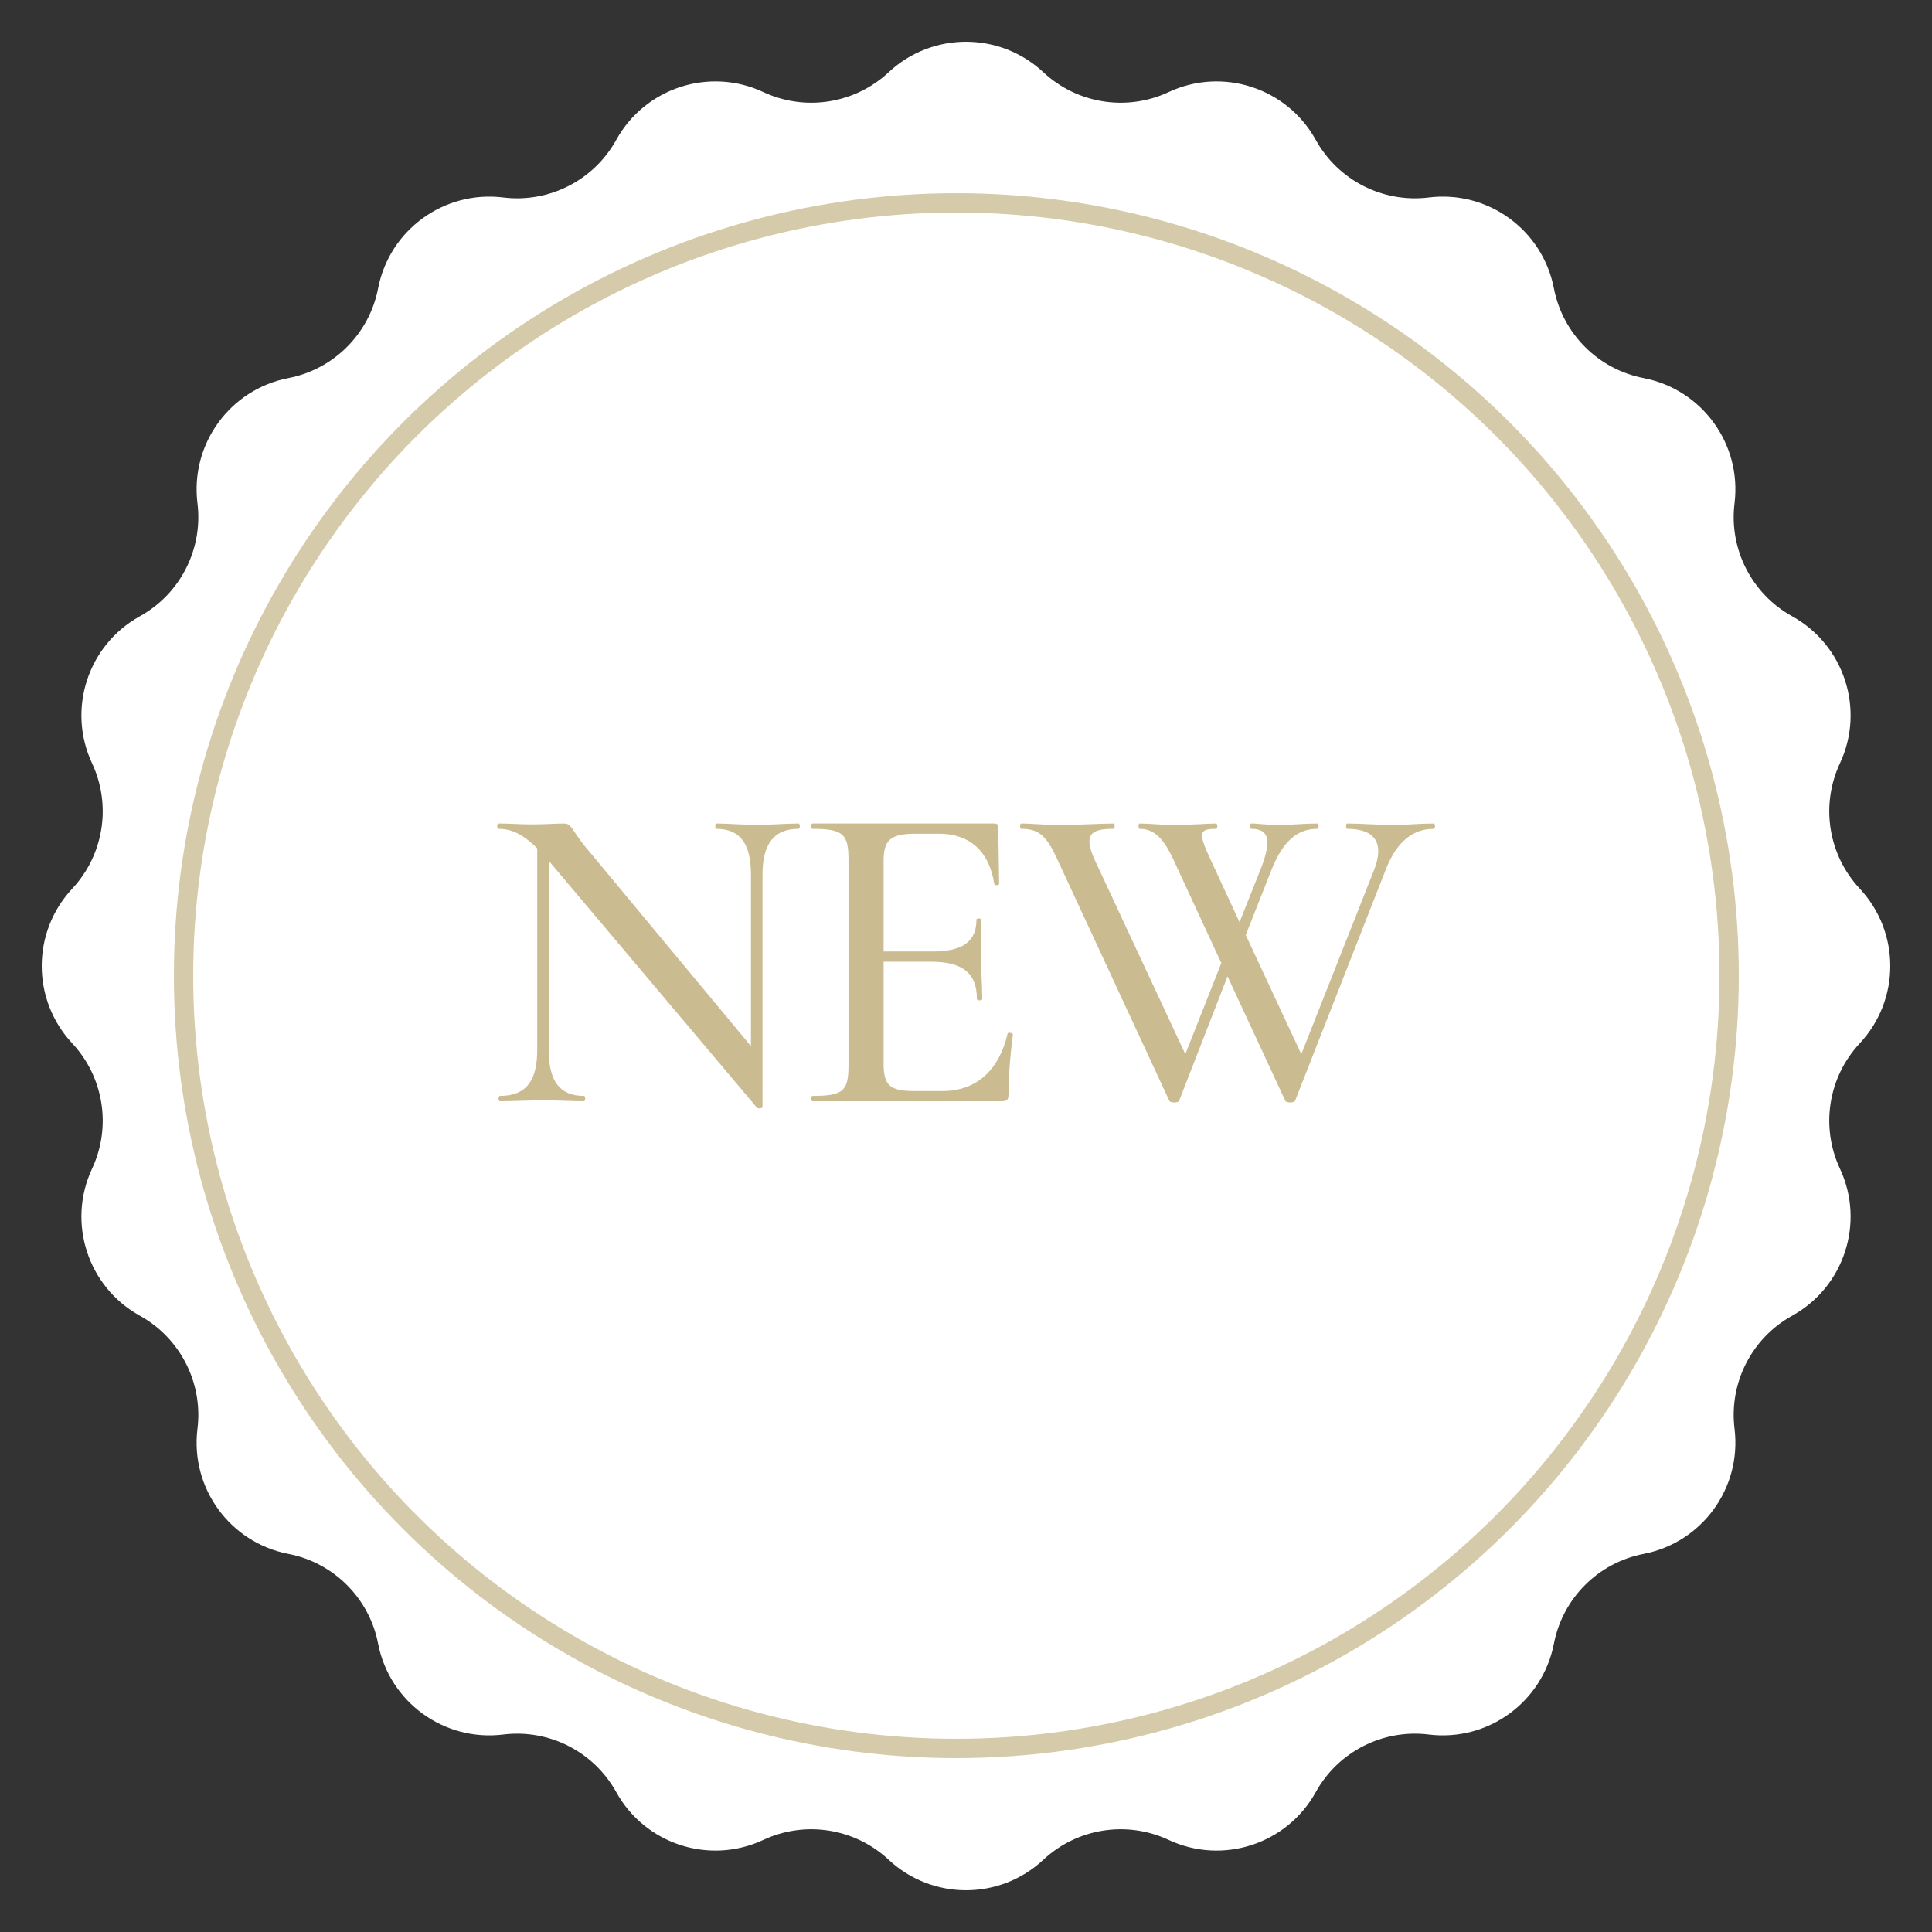
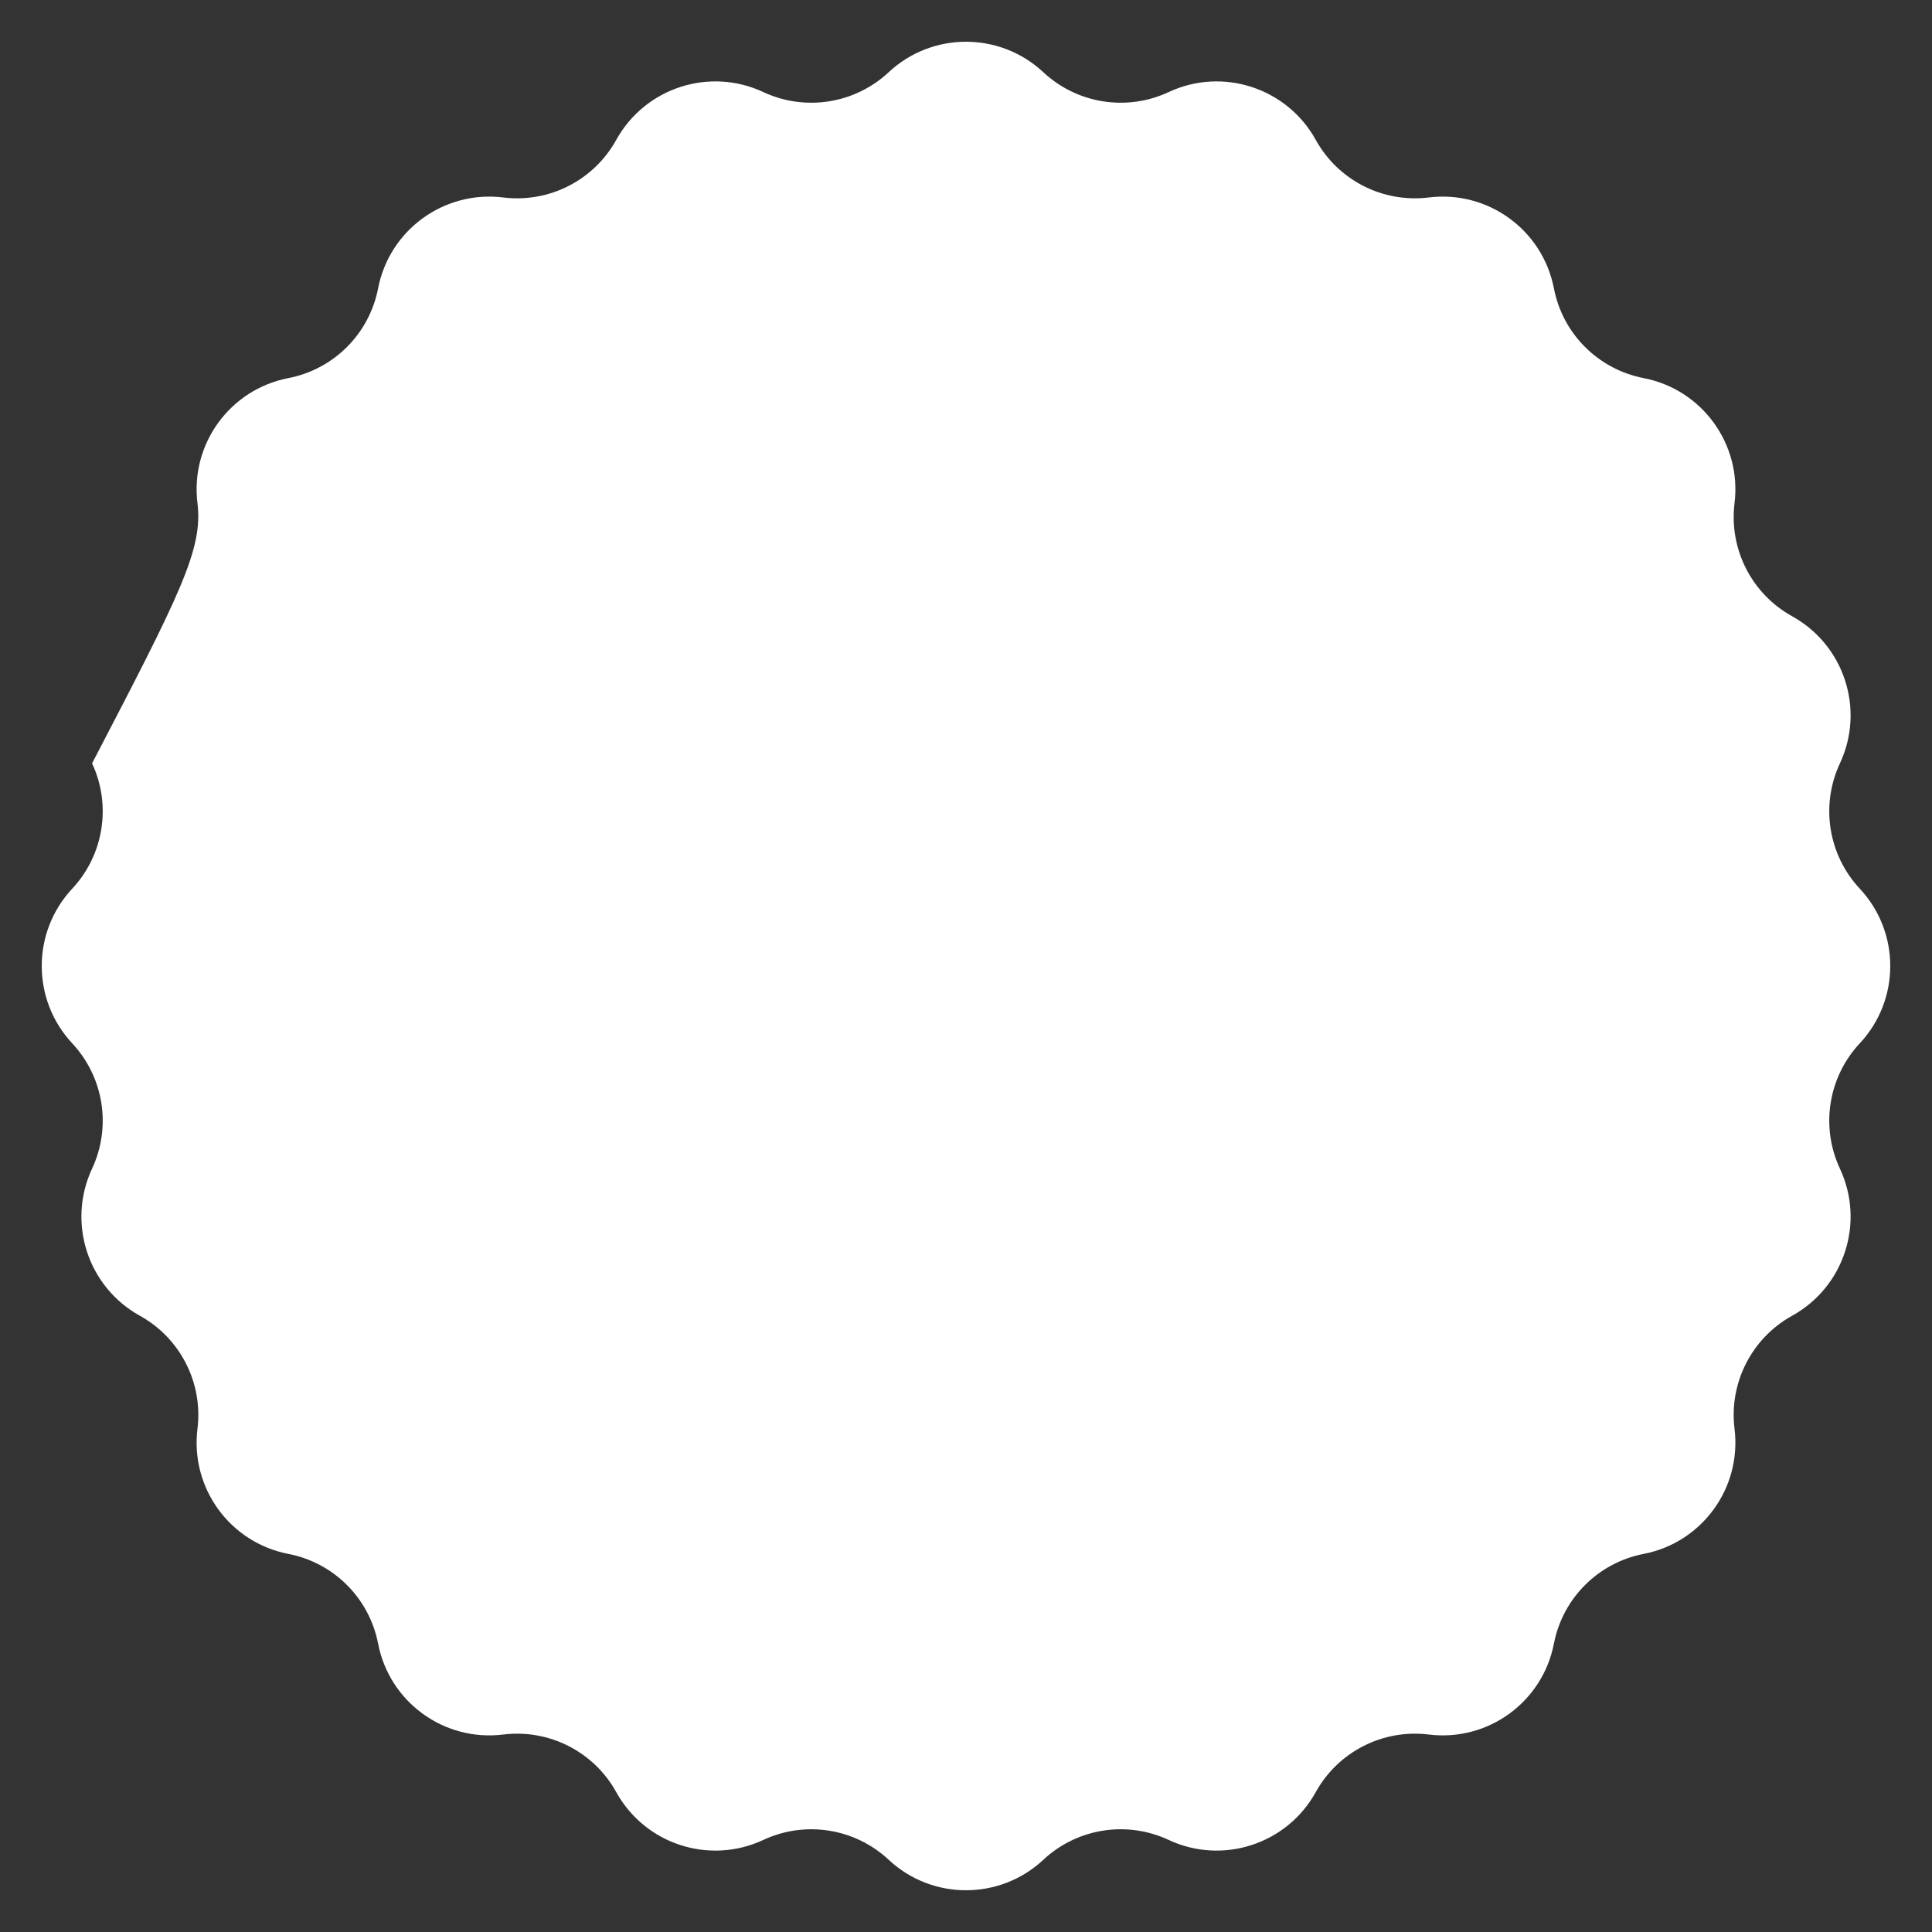
<svg xmlns="http://www.w3.org/2000/svg" width="100" height="100" viewBox="0 0 100 100" fill="none">
  <rect x="0" y="0" width="100" height="100" fill="#333333" stroke="none" />
-   <path d="M45.997 3.739C48.251 1.634 51.749 1.634 54.003 3.739C55.753 5.372 58.32 5.779 60.489 4.766C63.282 3.46 66.61 4.542 68.103 7.24C69.262 9.334 71.578 10.514 73.953 10.221C77.014 9.843 79.844 11.899 80.43 14.927C80.885 17.277 82.723 19.115 85.073 19.57C88.101 20.156 90.157 22.986 89.779 26.047C89.486 28.422 90.666 30.738 92.76 31.897C95.459 33.39 96.54 36.718 95.234 39.511C94.221 41.68 94.627 44.247 96.261 45.997C98.366 48.251 98.366 51.749 96.261 54.003C94.627 55.753 94.221 58.32 95.234 60.489C96.54 63.282 95.459 66.61 92.76 68.103C90.666 69.262 89.486 71.578 89.779 73.953C90.157 77.014 88.101 79.844 85.073 80.43C82.723 80.885 80.885 82.723 80.43 85.073C79.844 88.101 77.014 90.157 73.953 89.779C71.578 89.486 69.262 90.666 68.103 92.76C66.61 95.459 63.282 96.54 60.489 95.234C58.32 94.221 55.753 94.627 54.003 96.261C51.749 98.366 48.251 98.366 45.997 96.261C44.247 94.627 41.68 94.221 39.511 95.234C36.718 96.54 33.39 95.459 31.897 92.76C30.738 90.666 28.422 89.486 26.047 89.779C22.986 90.157 20.156 88.101 19.57 85.073C19.115 82.723 17.277 80.885 14.927 80.43C11.899 79.844 9.843 77.014 10.221 73.953C10.514 71.578 9.334 69.262 7.24 68.103C4.542 66.61 3.46 63.282 4.766 60.489C5.779 58.32 5.372 55.753 3.739 54.003C1.634 51.749 1.634 48.251 3.739 45.997C5.372 44.247 5.779 41.68 4.766 39.511C3.46 36.718 4.542 33.39 7.24 31.897C9.334 30.738 10.514 28.422 10.221 26.047C9.843 22.986 11.899 20.156 14.927 19.57C17.277 19.115 19.115 17.277 19.57 14.927C20.156 11.899 22.986 9.843 26.047 10.221C28.422 10.514 30.738 9.334 31.897 7.24C33.39 4.542 36.718 3.46 39.511 4.766C41.68 5.779 44.247 5.372 45.997 3.739Z" fill="url(#paint0_radial_283_265)" />
-   <path d="M41.33 42.625C41.422 42.625 41.422 42.901 41.33 42.901C40.065 42.901 39.467 43.683 39.467 45.27V57.299C39.467 57.368 39.237 57.391 39.191 57.345L28.404 44.557V54.355C28.404 55.965 28.979 56.724 30.221 56.724C30.313 56.724 30.313 57 30.221 57C29.6 57 28.933 56.954 28.128 56.954C27.323 56.954 26.541 57 25.874 57C25.782 57 25.782 56.724 25.874 56.724C27.208 56.724 27.806 55.965 27.806 54.355V43.913C27.024 43.131 26.426 42.901 25.805 42.901C25.713 42.901 25.713 42.625 25.805 42.625C26.357 42.625 27.001 42.671 27.484 42.671C28.22 42.671 28.864 42.625 29.186 42.625C29.6 42.625 29.577 42.947 30.29 43.821L38.869 54.148V45.27C38.869 43.683 38.317 42.901 37.075 42.901C37.006 42.901 37.006 42.625 37.075 42.625C37.696 42.625 38.363 42.694 39.168 42.694C39.95 42.694 40.709 42.625 41.33 42.625ZM52.152 53.504C52.152 53.412 52.428 53.458 52.428 53.55C52.313 54.378 52.198 55.666 52.198 56.655C52.198 56.908 52.129 57 51.853 57H42.055C41.963 57 41.963 56.724 42.055 56.724C43.642 56.724 43.918 56.471 43.918 55.137V44.488C43.918 43.177 43.642 42.901 42.055 42.901C41.963 42.901 41.963 42.625 42.055 42.625H51.462C51.623 42.625 51.669 42.694 51.669 42.832L51.715 45.753C51.715 45.822 51.462 45.845 51.462 45.753C51.209 44.074 50.197 43.154 48.61 43.154H47.414C46.08 43.154 45.735 43.476 45.735 44.58V49.249H48.265C49.852 49.249 50.542 48.72 50.542 47.593C50.542 47.524 50.795 47.524 50.795 47.593C50.795 48.536 50.772 48.95 50.772 49.525C50.772 50.261 50.841 50.905 50.841 51.71C50.841 51.802 50.565 51.802 50.565 51.71C50.565 50.399 49.852 49.778 48.196 49.778H45.735V55.045C45.735 56.149 46.034 56.471 47.299 56.471H48.794C50.542 56.471 51.715 55.39 52.152 53.504ZM74.209 42.625C74.301 42.625 74.301 42.901 74.209 42.901C73.174 42.901 72.3 43.522 71.725 45.017L67.033 56.977C66.987 57.092 66.573 57.092 66.527 56.977L63.537 50.537L61.03 56.977C60.984 57.092 60.57 57.092 60.524 56.977L54.751 44.534C54.176 43.269 53.785 42.901 52.865 42.901C52.773 42.901 52.773 42.625 52.865 42.625C53.44 42.625 53.831 42.694 54.705 42.694C56.246 42.694 56.959 42.625 57.626 42.625C57.718 42.625 57.718 42.901 57.626 42.901C56.407 42.901 56.062 43.223 56.706 44.603L61.352 54.562L63.215 49.847L60.754 44.534C60.248 43.43 59.765 42.901 58.983 42.901C58.914 42.901 58.914 42.625 58.983 42.625C59.535 42.625 59.926 42.694 60.708 42.694C61.927 42.694 62.456 42.625 62.939 42.625C63.031 42.625 63.031 42.901 62.939 42.901C62.019 42.901 62.019 43.131 62.709 44.603L64.158 47.731L65.285 44.902C65.814 43.499 65.699 42.901 64.756 42.901C64.687 42.901 64.687 42.625 64.756 42.625C65.239 42.625 65.262 42.694 66.274 42.694C67.079 42.694 67.447 42.625 68.183 42.625C68.275 42.625 68.275 42.901 68.183 42.901C67.217 42.901 66.435 43.453 65.814 45.017L64.48 48.398L67.355 54.562L71.127 45.017C71.656 43.66 71.196 42.901 69.724 42.901C69.655 42.901 69.655 42.625 69.724 42.625C70.483 42.625 71.058 42.694 72.162 42.694C73.036 42.694 73.427 42.625 74.209 42.625Z" fill="#CABB91" />
-   <circle opacity="0.5" cx="49.5" cy="50.5" r="40" stroke="#AD9655" />
+   <path d="M45.997 3.739C48.251 1.634 51.749 1.634 54.003 3.739C55.753 5.372 58.32 5.779 60.489 4.766C63.282 3.46 66.61 4.542 68.103 7.24C69.262 9.334 71.578 10.514 73.953 10.221C77.014 9.843 79.844 11.899 80.43 14.927C80.885 17.277 82.723 19.115 85.073 19.57C88.101 20.156 90.157 22.986 89.779 26.047C89.486 28.422 90.666 30.738 92.76 31.897C95.459 33.39 96.54 36.718 95.234 39.511C94.221 41.68 94.627 44.247 96.261 45.997C98.366 48.251 98.366 51.749 96.261 54.003C94.627 55.753 94.221 58.32 95.234 60.489C96.54 63.282 95.459 66.61 92.76 68.103C90.666 69.262 89.486 71.578 89.779 73.953C90.157 77.014 88.101 79.844 85.073 80.43C82.723 80.885 80.885 82.723 80.43 85.073C79.844 88.101 77.014 90.157 73.953 89.779C71.578 89.486 69.262 90.666 68.103 92.76C66.61 95.459 63.282 96.54 60.489 95.234C58.32 94.221 55.753 94.627 54.003 96.261C51.749 98.366 48.251 98.366 45.997 96.261C44.247 94.627 41.68 94.221 39.511 95.234C36.718 96.54 33.39 95.459 31.897 92.76C30.738 90.666 28.422 89.486 26.047 89.779C22.986 90.157 20.156 88.101 19.57 85.073C19.115 82.723 17.277 80.885 14.927 80.43C11.899 79.844 9.843 77.014 10.221 73.953C10.514 71.578 9.334 69.262 7.24 68.103C4.542 66.61 3.46 63.282 4.766 60.489C5.779 58.32 5.372 55.753 3.739 54.003C1.634 51.749 1.634 48.251 3.739 45.997C5.372 44.247 5.779 41.68 4.766 39.511C9.334 30.738 10.514 28.422 10.221 26.047C9.843 22.986 11.899 20.156 14.927 19.57C17.277 19.115 19.115 17.277 19.57 14.927C20.156 11.899 22.986 9.843 26.047 10.221C28.422 10.514 30.738 9.334 31.897 7.24C33.39 4.542 36.718 3.46 39.511 4.766C41.68 5.779 44.247 5.372 45.997 3.739Z" fill="url(#paint0_radial_283_265)" />
  <defs>
    <radialGradient id="paint0_radial_283_265" cx="0" cy="0" r="1" gradientUnits="userSpaceOnUse" gradientTransform="translate(50 50) rotate(90) scale(50)">
      <stop stop-color="white" />
      <stop offset="1" stop-color="white" />
    </radialGradient>
  </defs>
</svg>